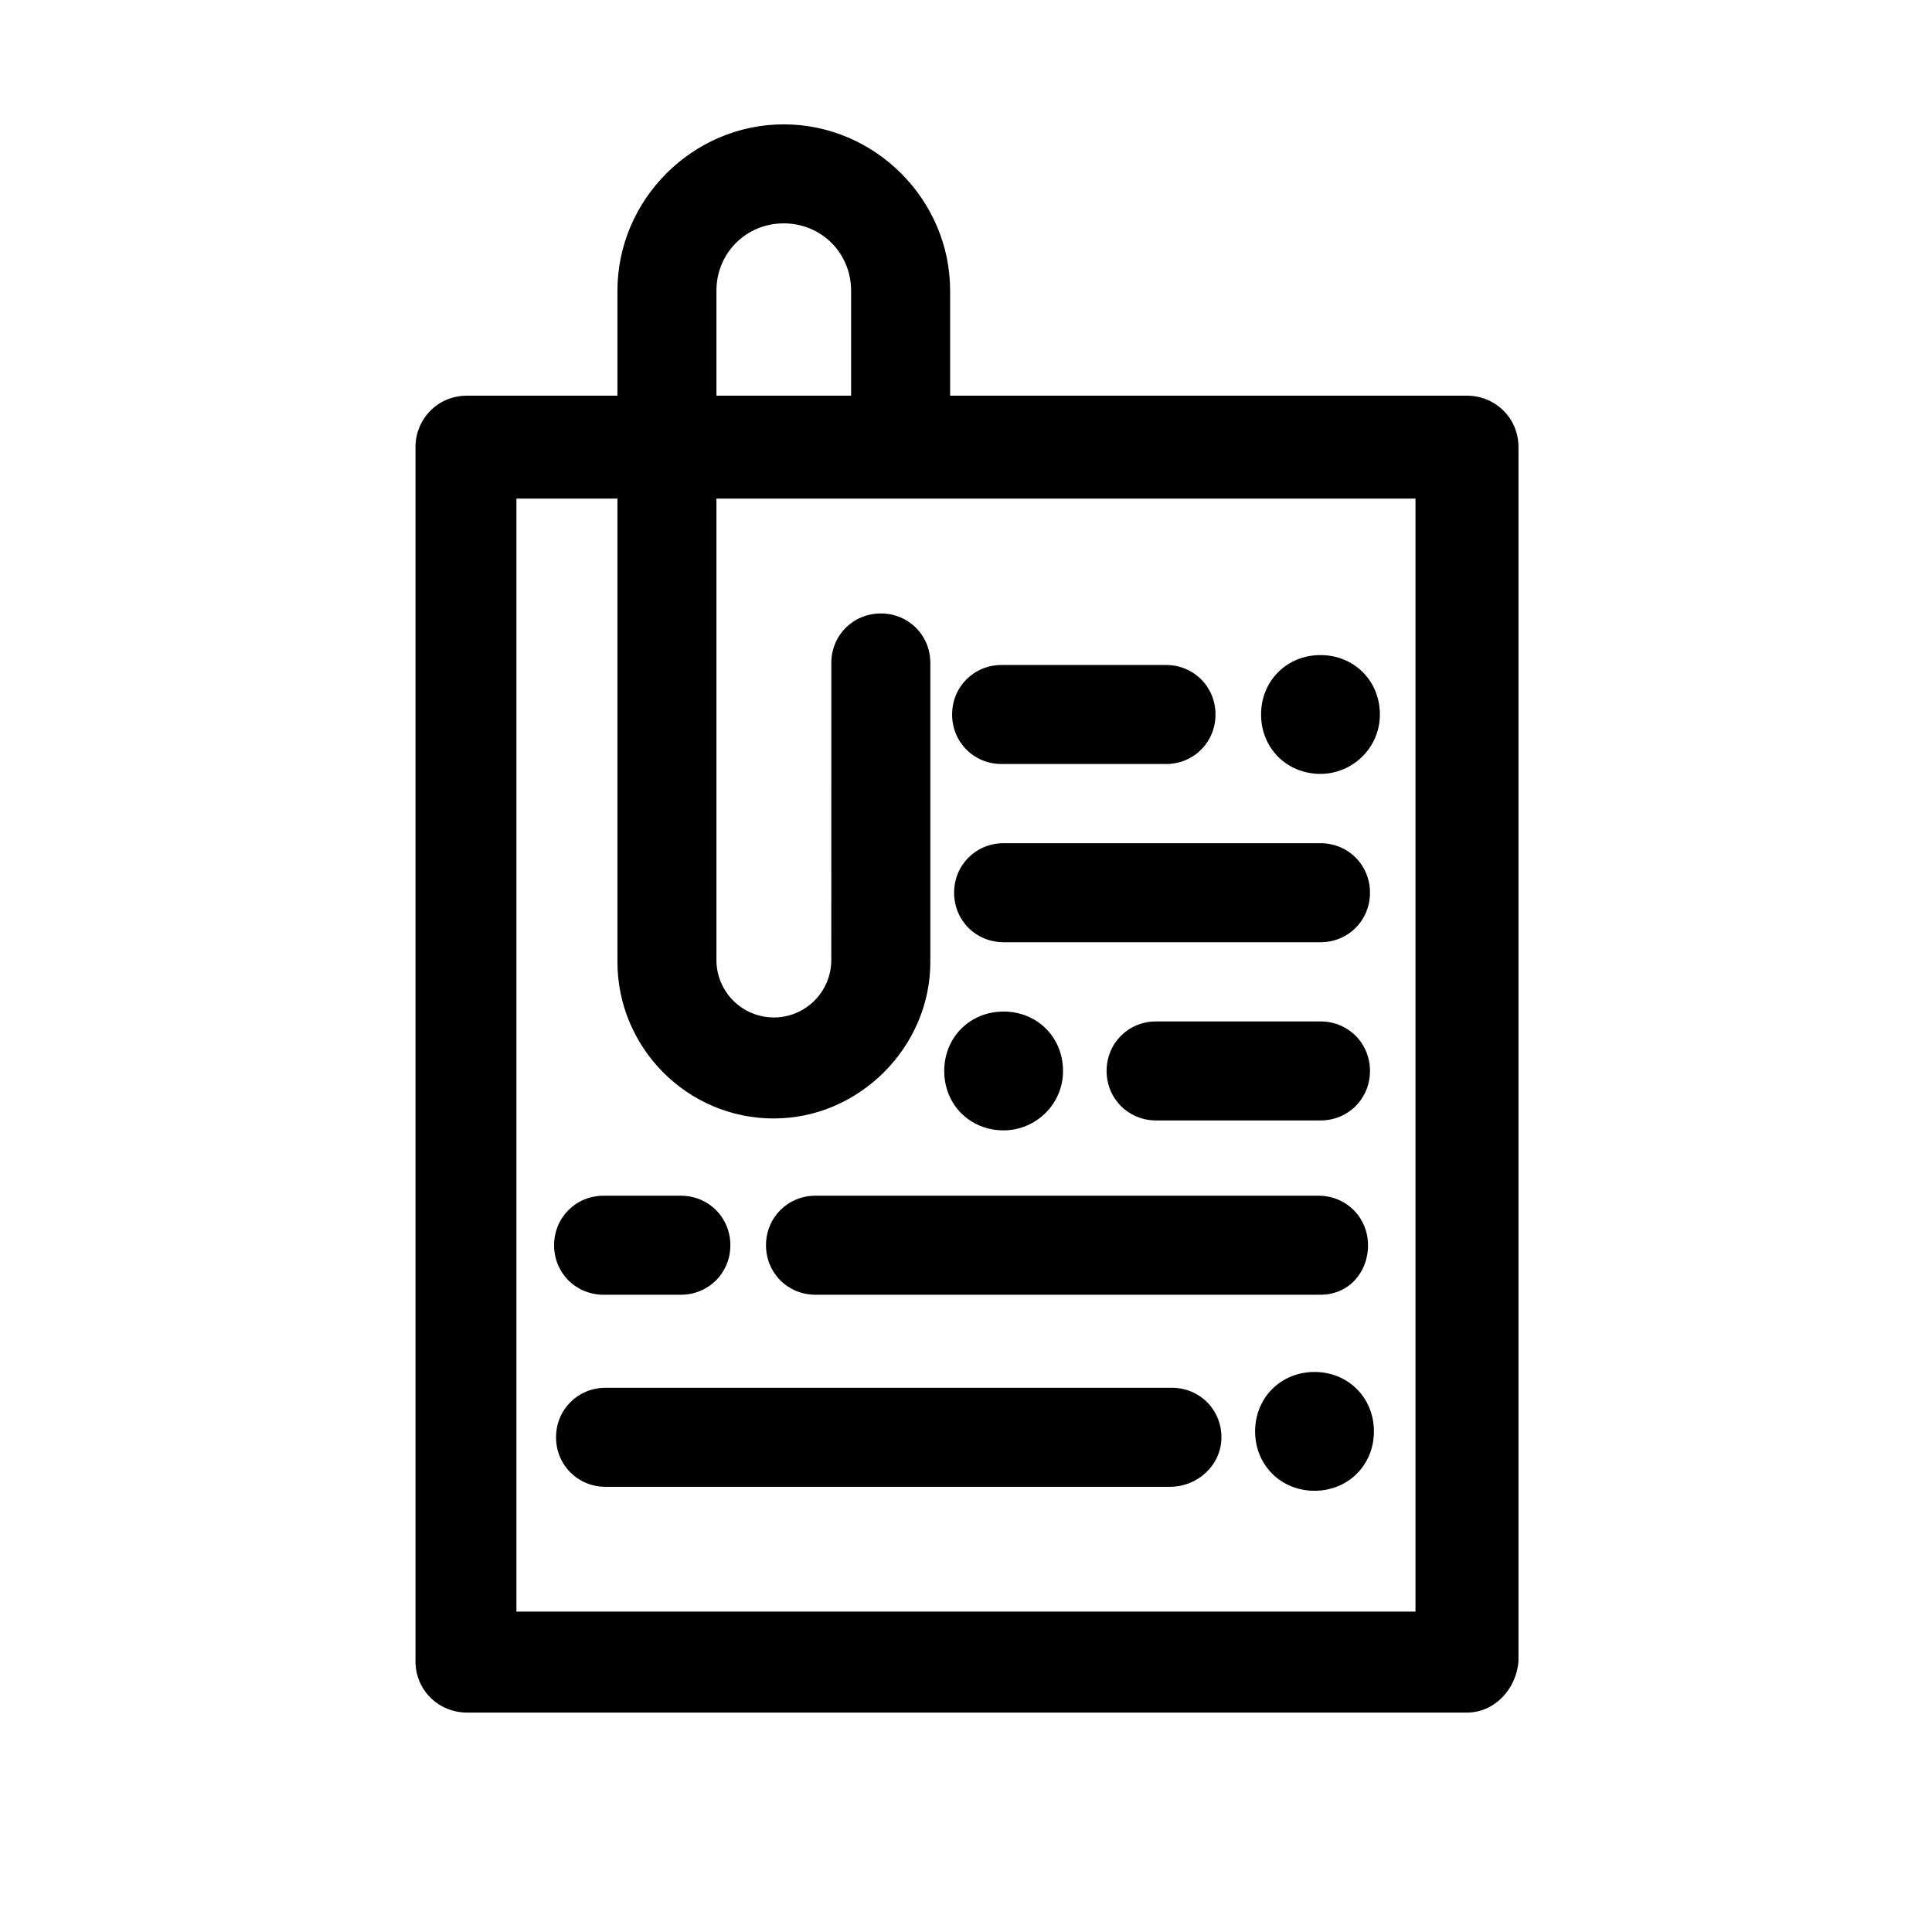
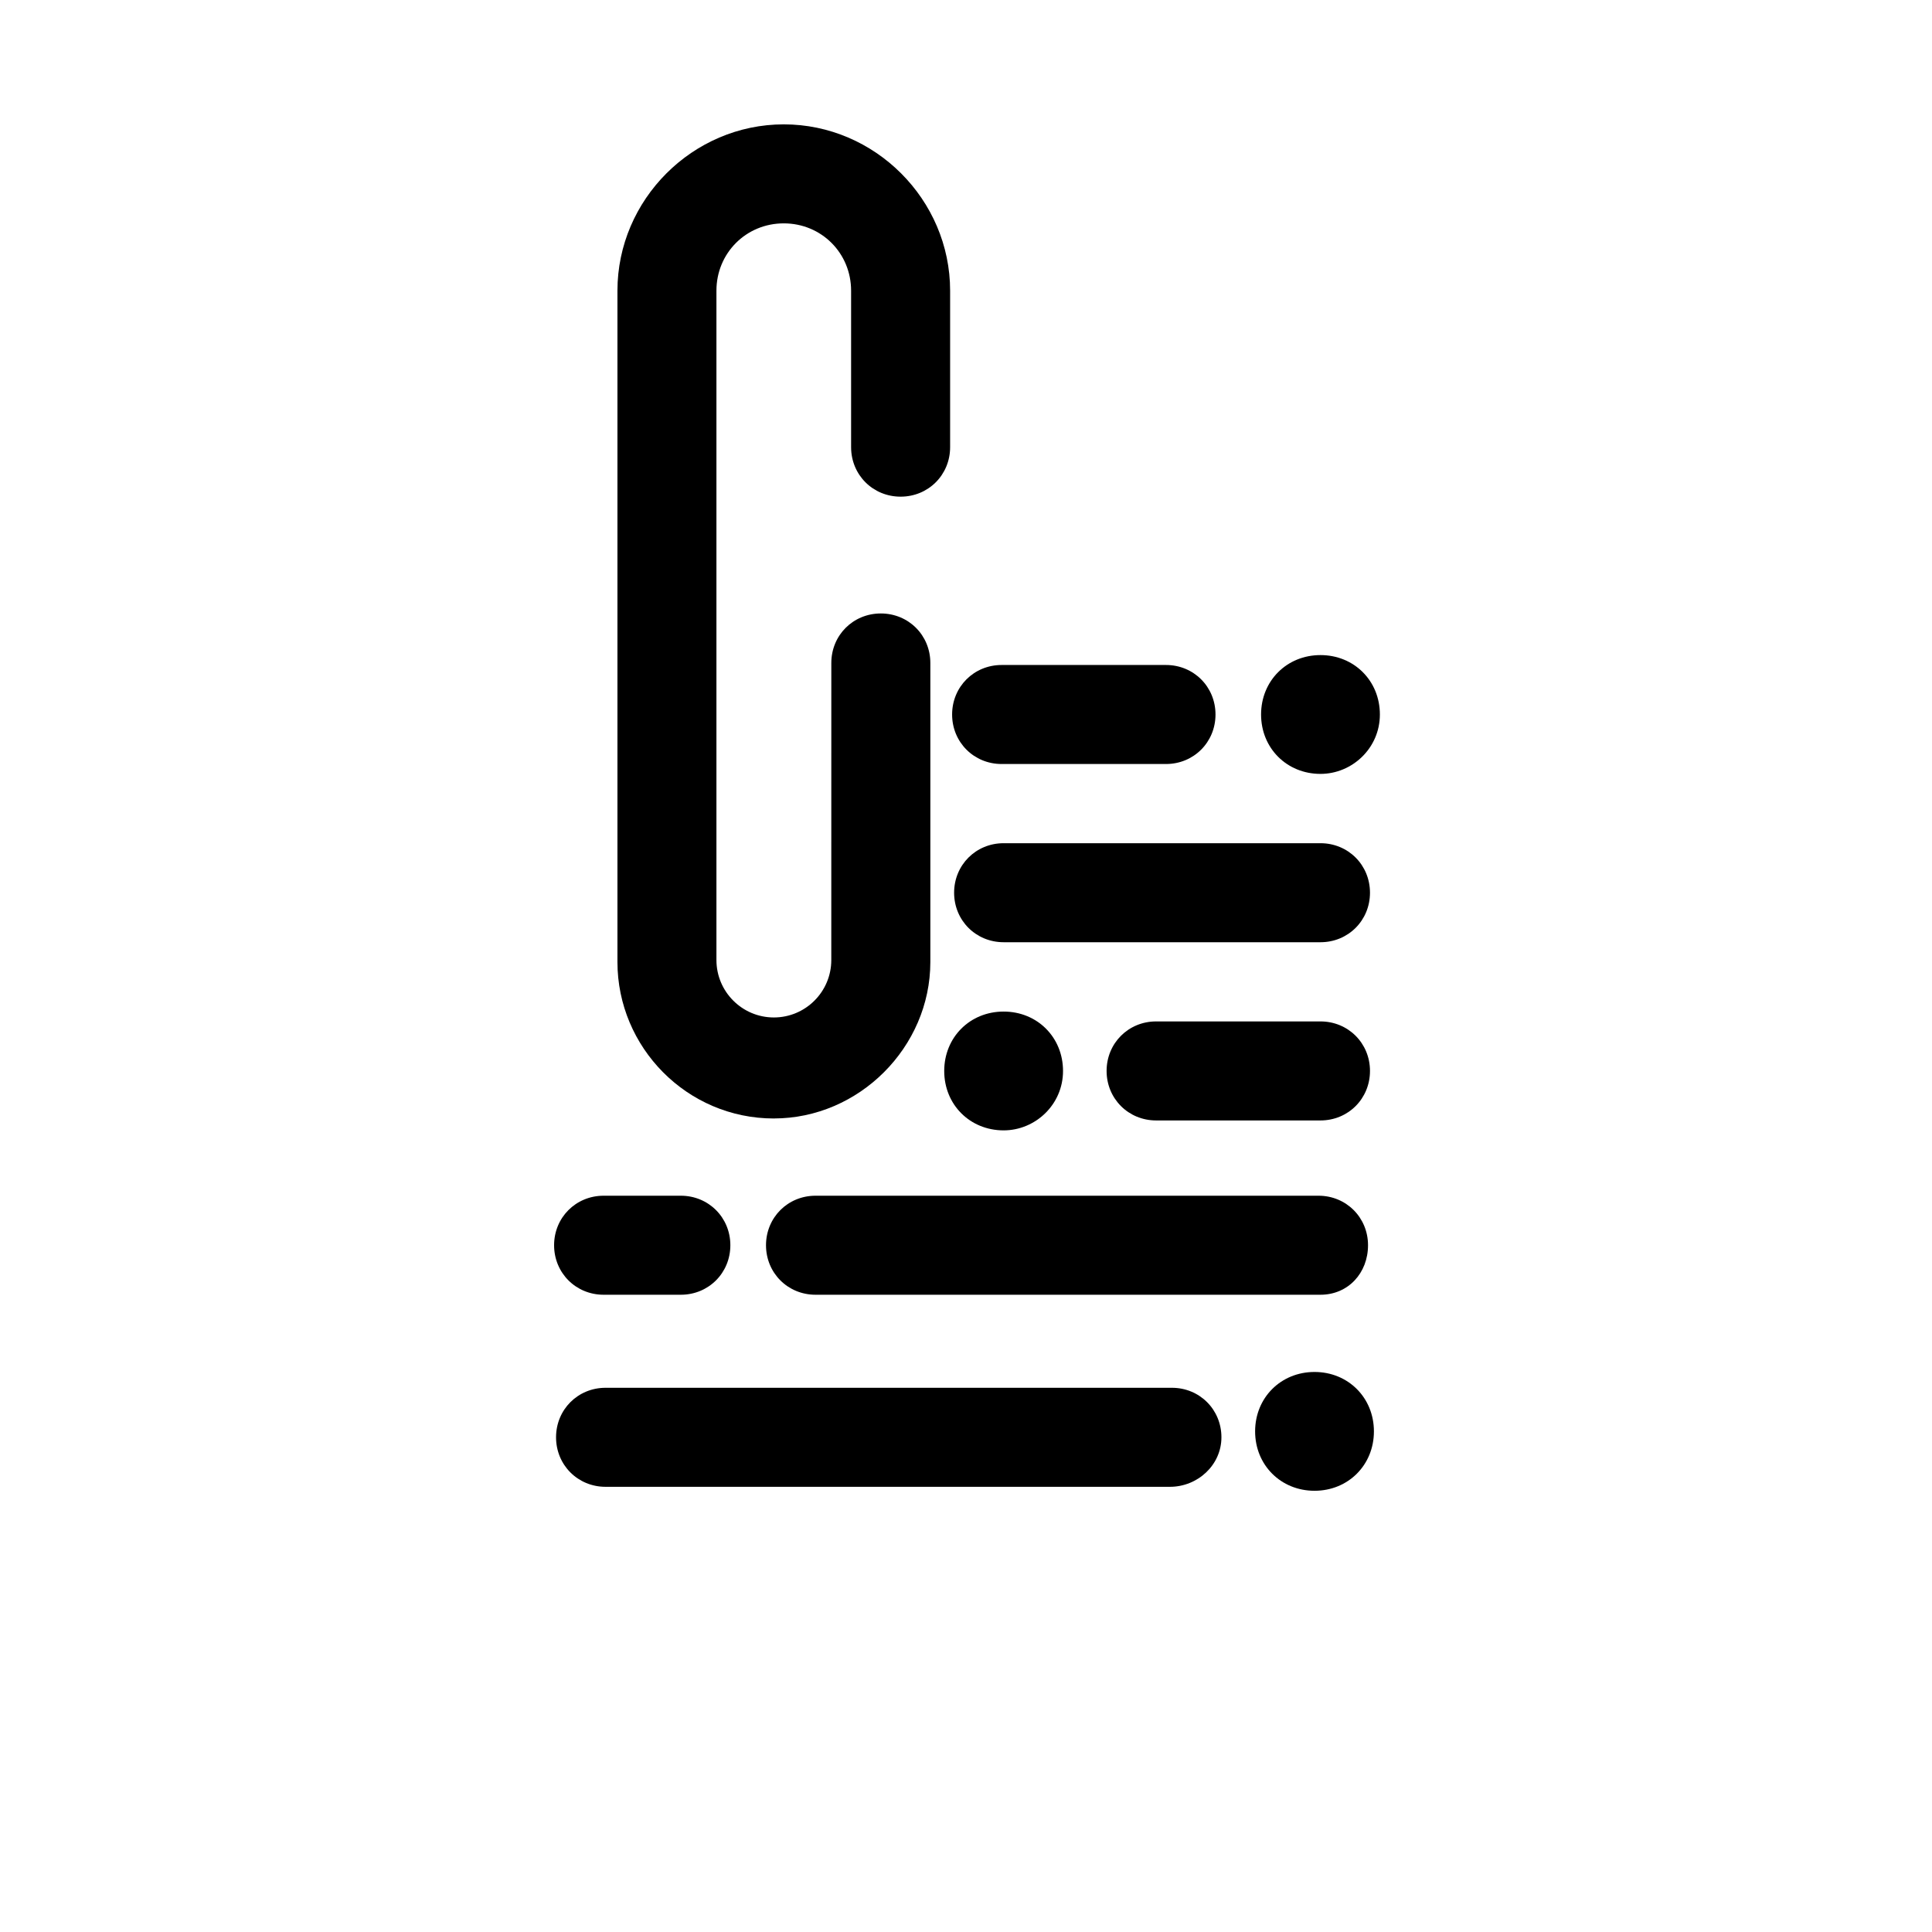
<svg xmlns="http://www.w3.org/2000/svg" fill="#000000" width="800px" height="800px" version="1.1" viewBox="144 144 512 512">
  <g>
-     <path d="m532.77 597.85h-265.02c-7.348 0-13.645-5.773-13.645-13.645v-321.7c0-7.348 5.773-13.645 13.645-13.645h265.02c7.348 0 13.645 5.773 13.645 13.645v321.7c-0.523 7.348-6.297 13.645-13.645 13.645zm-251.91-26.766h238.26v-294.94h-238.26z" />
    <path d="m349.09 440.41c-23.09 0-41.461-18.895-41.461-41.461v-177.91c0-24.141 19.941-44.082 44.082-44.082s44.082 19.941 44.082 44.082v41.461c0 7.348-5.773 13.121-13.121 13.121-7.348 0-13.121-5.773-13.121-13.121v-41.461c0-9.973-7.871-17.844-17.844-17.844-9.973 0-17.844 7.871-17.844 17.844v177.38c0 8.398 6.824 15.219 15.219 15.219 8.398 0 15.219-6.824 15.219-15.219l0.008-78.723c0-7.348 5.773-13.121 13.121-13.121s13.121 5.773 13.121 13.121v79.246c-0.004 22.566-18.895 41.461-41.461 41.461z" />
    <path d="m453 346.47h-43.559c-7.348 0-13.121-5.773-13.121-13.121s5.773-13.121 13.121-13.121h43.559c7.348 0 13.121 5.773 13.121 13.121s-5.773 13.121-13.121 13.121z" />
    <path d="m409.97 393.7c-7.348 0-13.121-5.773-13.121-13.121s5.773-13.121 13.121-13.121h83.969c7.348 0 13.121 5.773 13.121 13.121s-5.773 13.121-13.121 13.121z" />
    <path d="m507.06 333.35c0 7.246-5.875 13.121-13.121 13.121s-13.121-5.875-13.121-13.121 5.875-13.117 13.121-13.117 13.121 5.871 13.121 13.117" />
    <path d="m493.94 349.09c-8.922 0-15.742-6.824-15.742-15.742 0-8.922 6.824-15.742 15.742-15.742 8.922 0 15.742 6.824 15.742 15.742 0.004 8.918-7.344 15.742-15.742 15.742zm0-26.242c-5.773 0-10.496 4.723-10.496 10.496 0 5.773 4.723 10.496 10.496 10.496s10.496-4.723 10.496-10.496c0-5.773-4.723-10.496-10.496-10.496z" />
    <path d="m493.94 487.12h-133.82c-7.348 0-13.121-5.773-13.121-13.121s5.773-13.121 13.121-13.121h133.3c7.348 0 13.121 5.773 13.121 13.121s-5.25 13.121-12.598 13.121z" />
    <path d="m324.43 487.12h-20.469c-7.348 0-13.121-5.773-13.121-13.121s5.773-13.121 13.121-13.121h20.469c7.348 0 13.121 5.773 13.121 13.121s-5.773 13.121-13.121 13.121z" />
    <path d="m454.05 538.02h-149.57c-7.348 0-13.121-5.773-13.121-13.121 0-7.348 5.773-13.121 13.121-13.121h150.09c7.348 0 13.121 5.773 13.121 13.121 0 7.352-6.301 13.121-13.645 13.121z" />
    <path d="m505.48 523.33c0 7.246-5.875 13.117-13.121 13.117-7.246 0-13.121-5.871-13.121-13.117s5.875-13.121 13.121-13.121c7.246 0 13.121 5.875 13.121 13.121" />
    <path d="m492.36 539.07c-8.922 0-15.742-6.824-15.742-15.742 0-8.922 6.824-15.742 15.742-15.742 8.922 0 15.742 6.824 15.742 15.742 0.004 8.922-6.82 15.742-15.742 15.742zm0-26.238c-5.773 0-10.496 4.723-10.496 10.496s4.723 10.496 10.496 10.496c5.773 0 10.496-4.723 10.496-10.496s-4.723-10.496-10.496-10.496z" />
    <path d="m493.94 440.93h-43.559c-7.348 0-13.121-5.773-13.121-13.121s5.773-13.121 13.121-13.121h43.559c7.348 0 13.121 5.773 13.121 13.121s-5.773 13.121-13.121 13.121z" />
    <path d="m423.09 427.81c0 7.246-5.875 13.121-13.121 13.121s-13.117-5.875-13.117-13.121 5.871-13.121 13.117-13.121 13.121 5.875 13.121 13.121" />
    <path d="m409.97 443.56c-8.922 0-15.742-6.824-15.742-15.742 0-8.922 6.824-15.742 15.742-15.742 8.922 0 15.742 6.824 15.742 15.742 0.004 8.918-7.344 15.742-15.742 15.742zm0-26.242c-5.773 0-10.496 4.723-10.496 10.496s4.723 10.496 10.496 10.496 10.496-4.723 10.496-10.496-4.723-10.496-10.496-10.496z" />
  </g>
</svg>